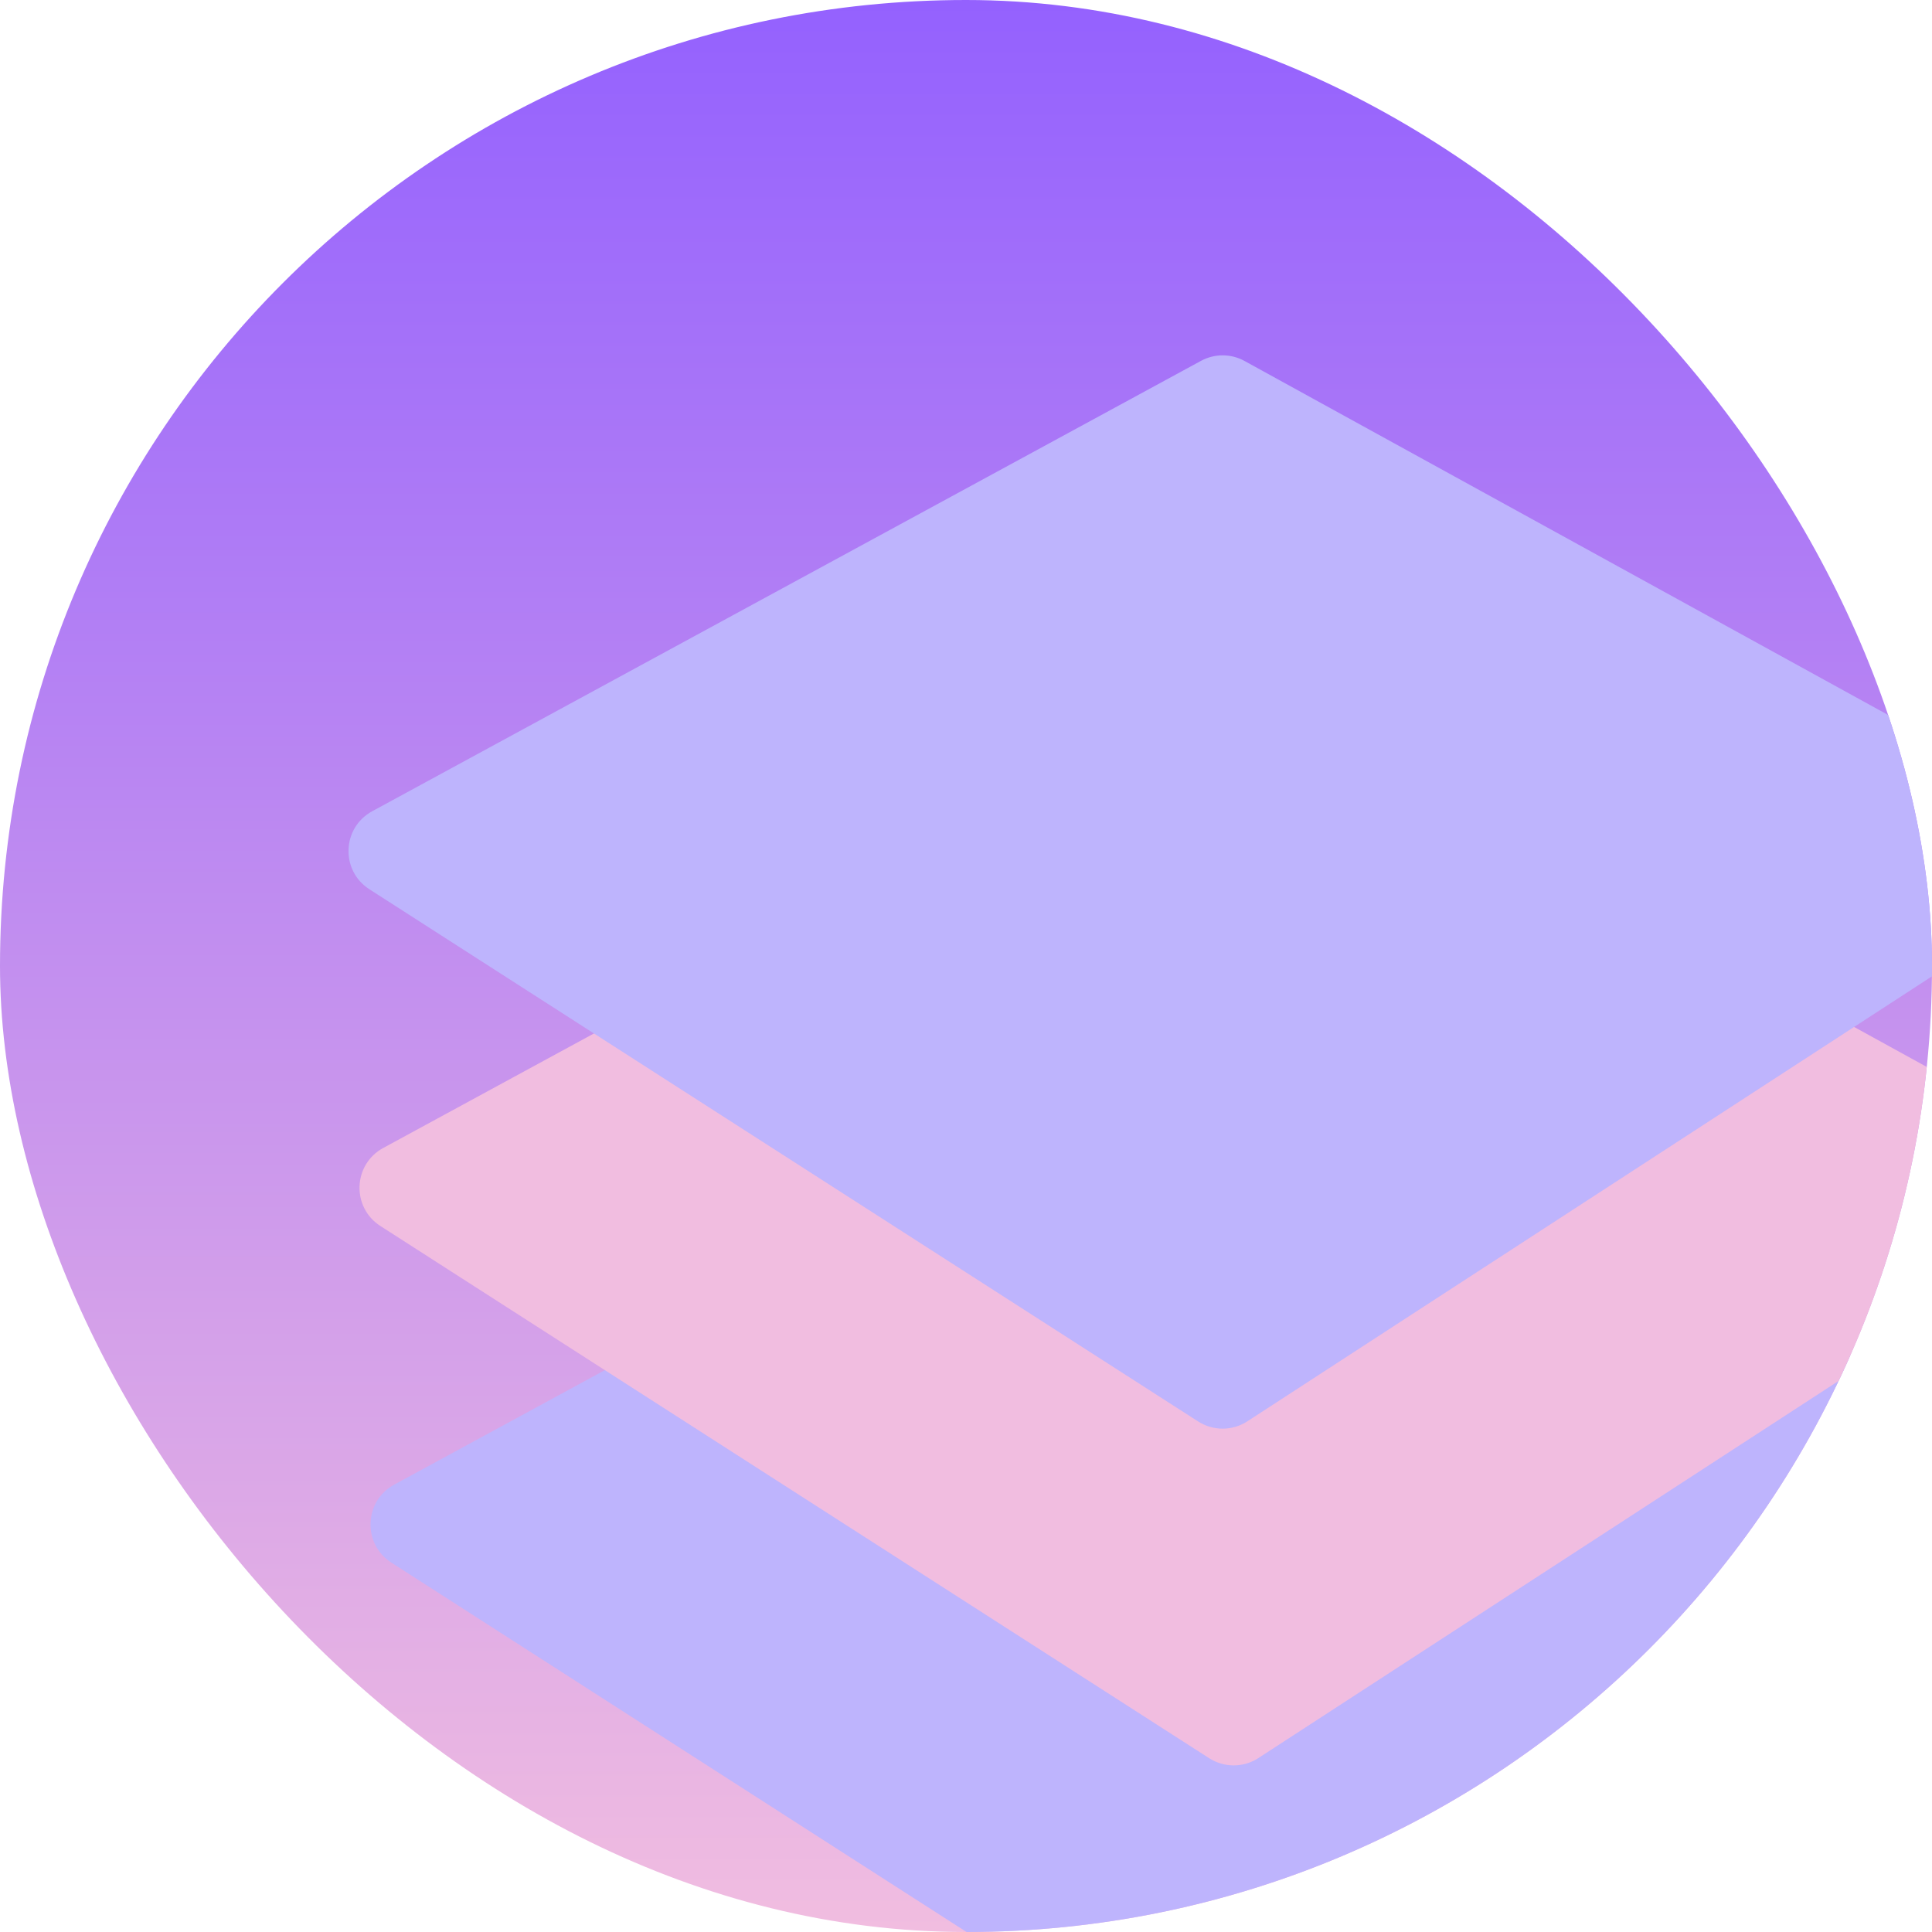
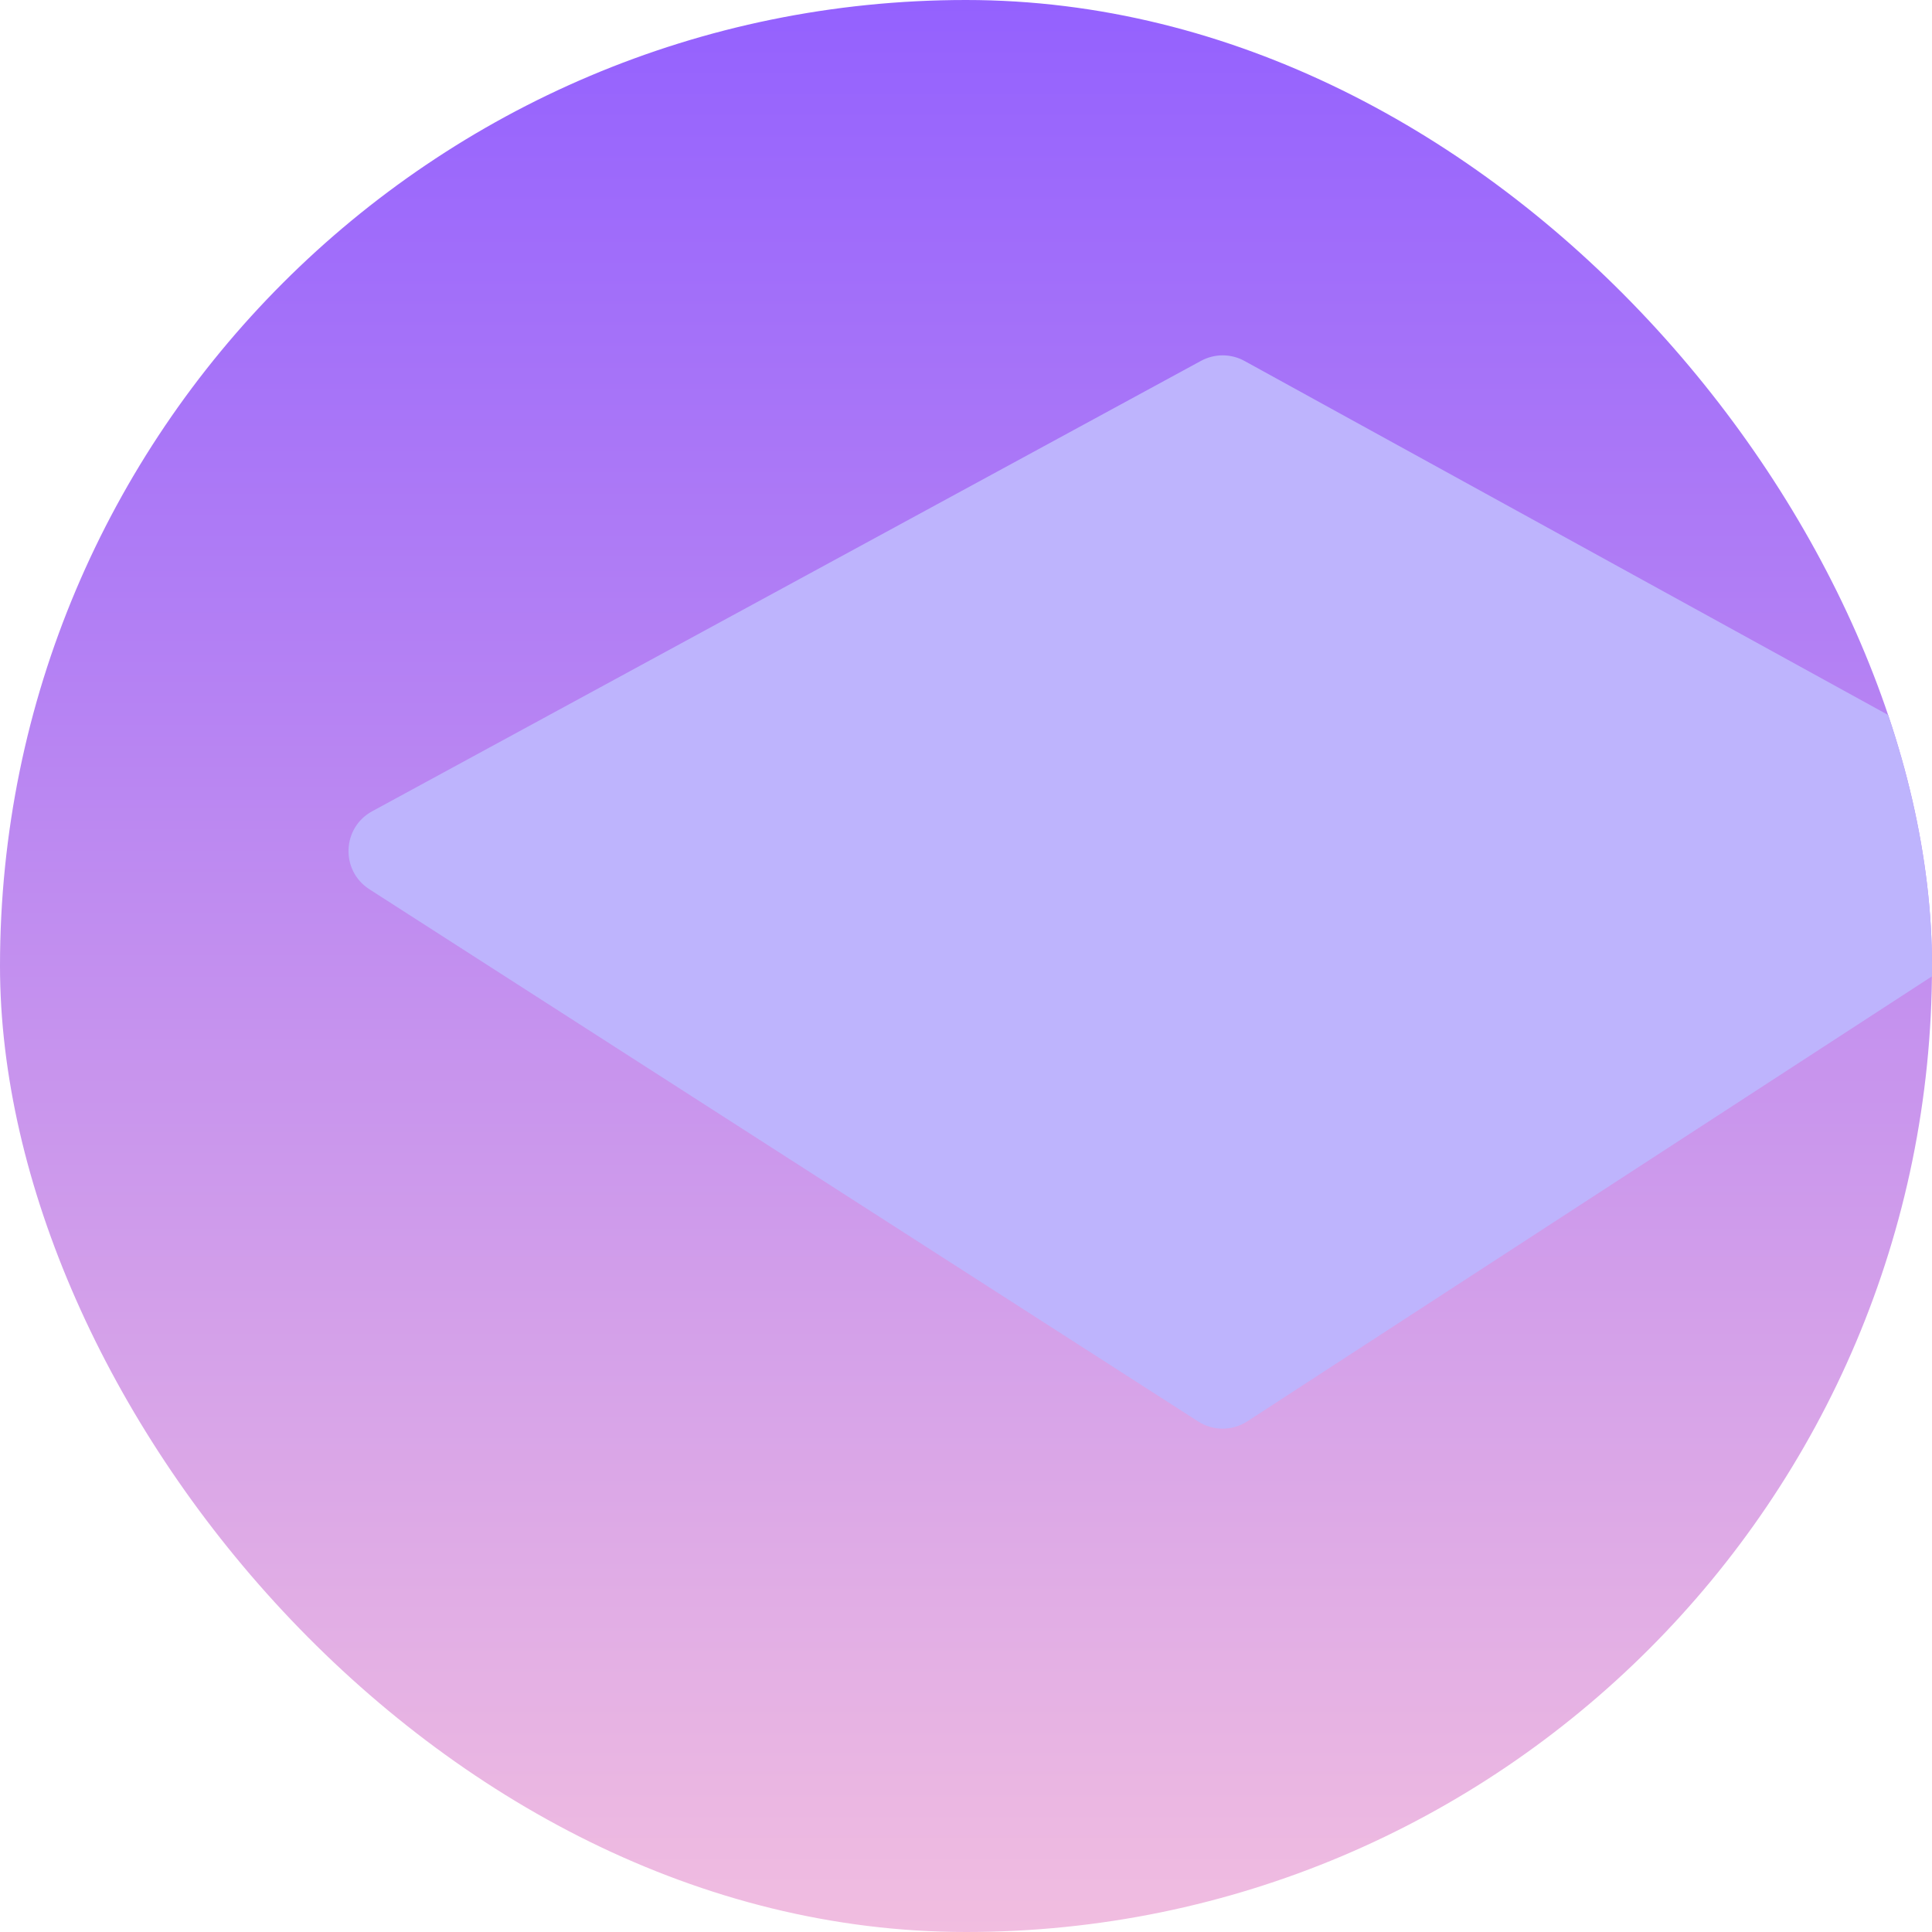
<svg xmlns="http://www.w3.org/2000/svg" width="79" height="79" viewBox="0 0 79 79" fill="none">
  <g clip-path="url(#clip0_2157_7600)">
    <rect width="79" height="79" rx="39.5" fill="url(#paint0_linear_2157_7600)" />
    <g clip-path="url(#clip1_2157_7600)">
-       <path d="M16.003 63.896C14.817 63.135 14.881 61.38 16.119 60.707L50.009 42.29C50.564 41.989 51.234 41.99 51.788 42.295L85.269 60.711C86.497 61.386 86.561 63.127 85.386 63.89L51.904 85.653C51.293 86.051 50.505 86.053 49.892 85.659L16.003 63.896Z" fill="#BEB4FD" />
-       <path d="M15.554 50.131C14.367 49.369 14.431 47.614 15.67 46.941L49.56 28.525C50.115 28.223 50.785 28.225 51.339 28.529L84.82 46.946C86.048 47.621 86.112 49.361 84.937 50.125L51.455 71.888C50.844 72.285 50.056 72.287 49.443 71.893L15.554 50.131Z" fill="#F1BDE0" />
      <path d="M15.103 36.361C13.917 35.599 13.981 33.845 15.22 33.172L49.11 14.755C49.665 14.454 50.335 14.455 50.889 14.76L84.37 33.176C85.597 33.851 85.662 35.592 84.487 36.355L51.005 58.118C50.393 58.516 49.606 58.518 48.992 58.124L15.103 36.361Z" fill="#BEB4FD" />
    </g>
  </g>
  <defs>
    <linearGradient id="paint0_linear_2157_7600" x1="39.5" y1="0" x2="39.5" y2="79" gradientUnits="userSpaceOnUse">
      <stop stop-color="#9461FE" />
      <stop offset="1" stop-color="#F1BDE0" />
    </linearGradient>
    <clipPath id="clip0_2157_7600">
      <rect width="79" height="79" rx="39.5" fill="white" />
    </clipPath>
    <clipPath id="clip1_2157_7600">
      <rect width="89" height="89" fill="white" transform="translate(5.5 5)" />
    </clipPath>
  </defs>
</svg>